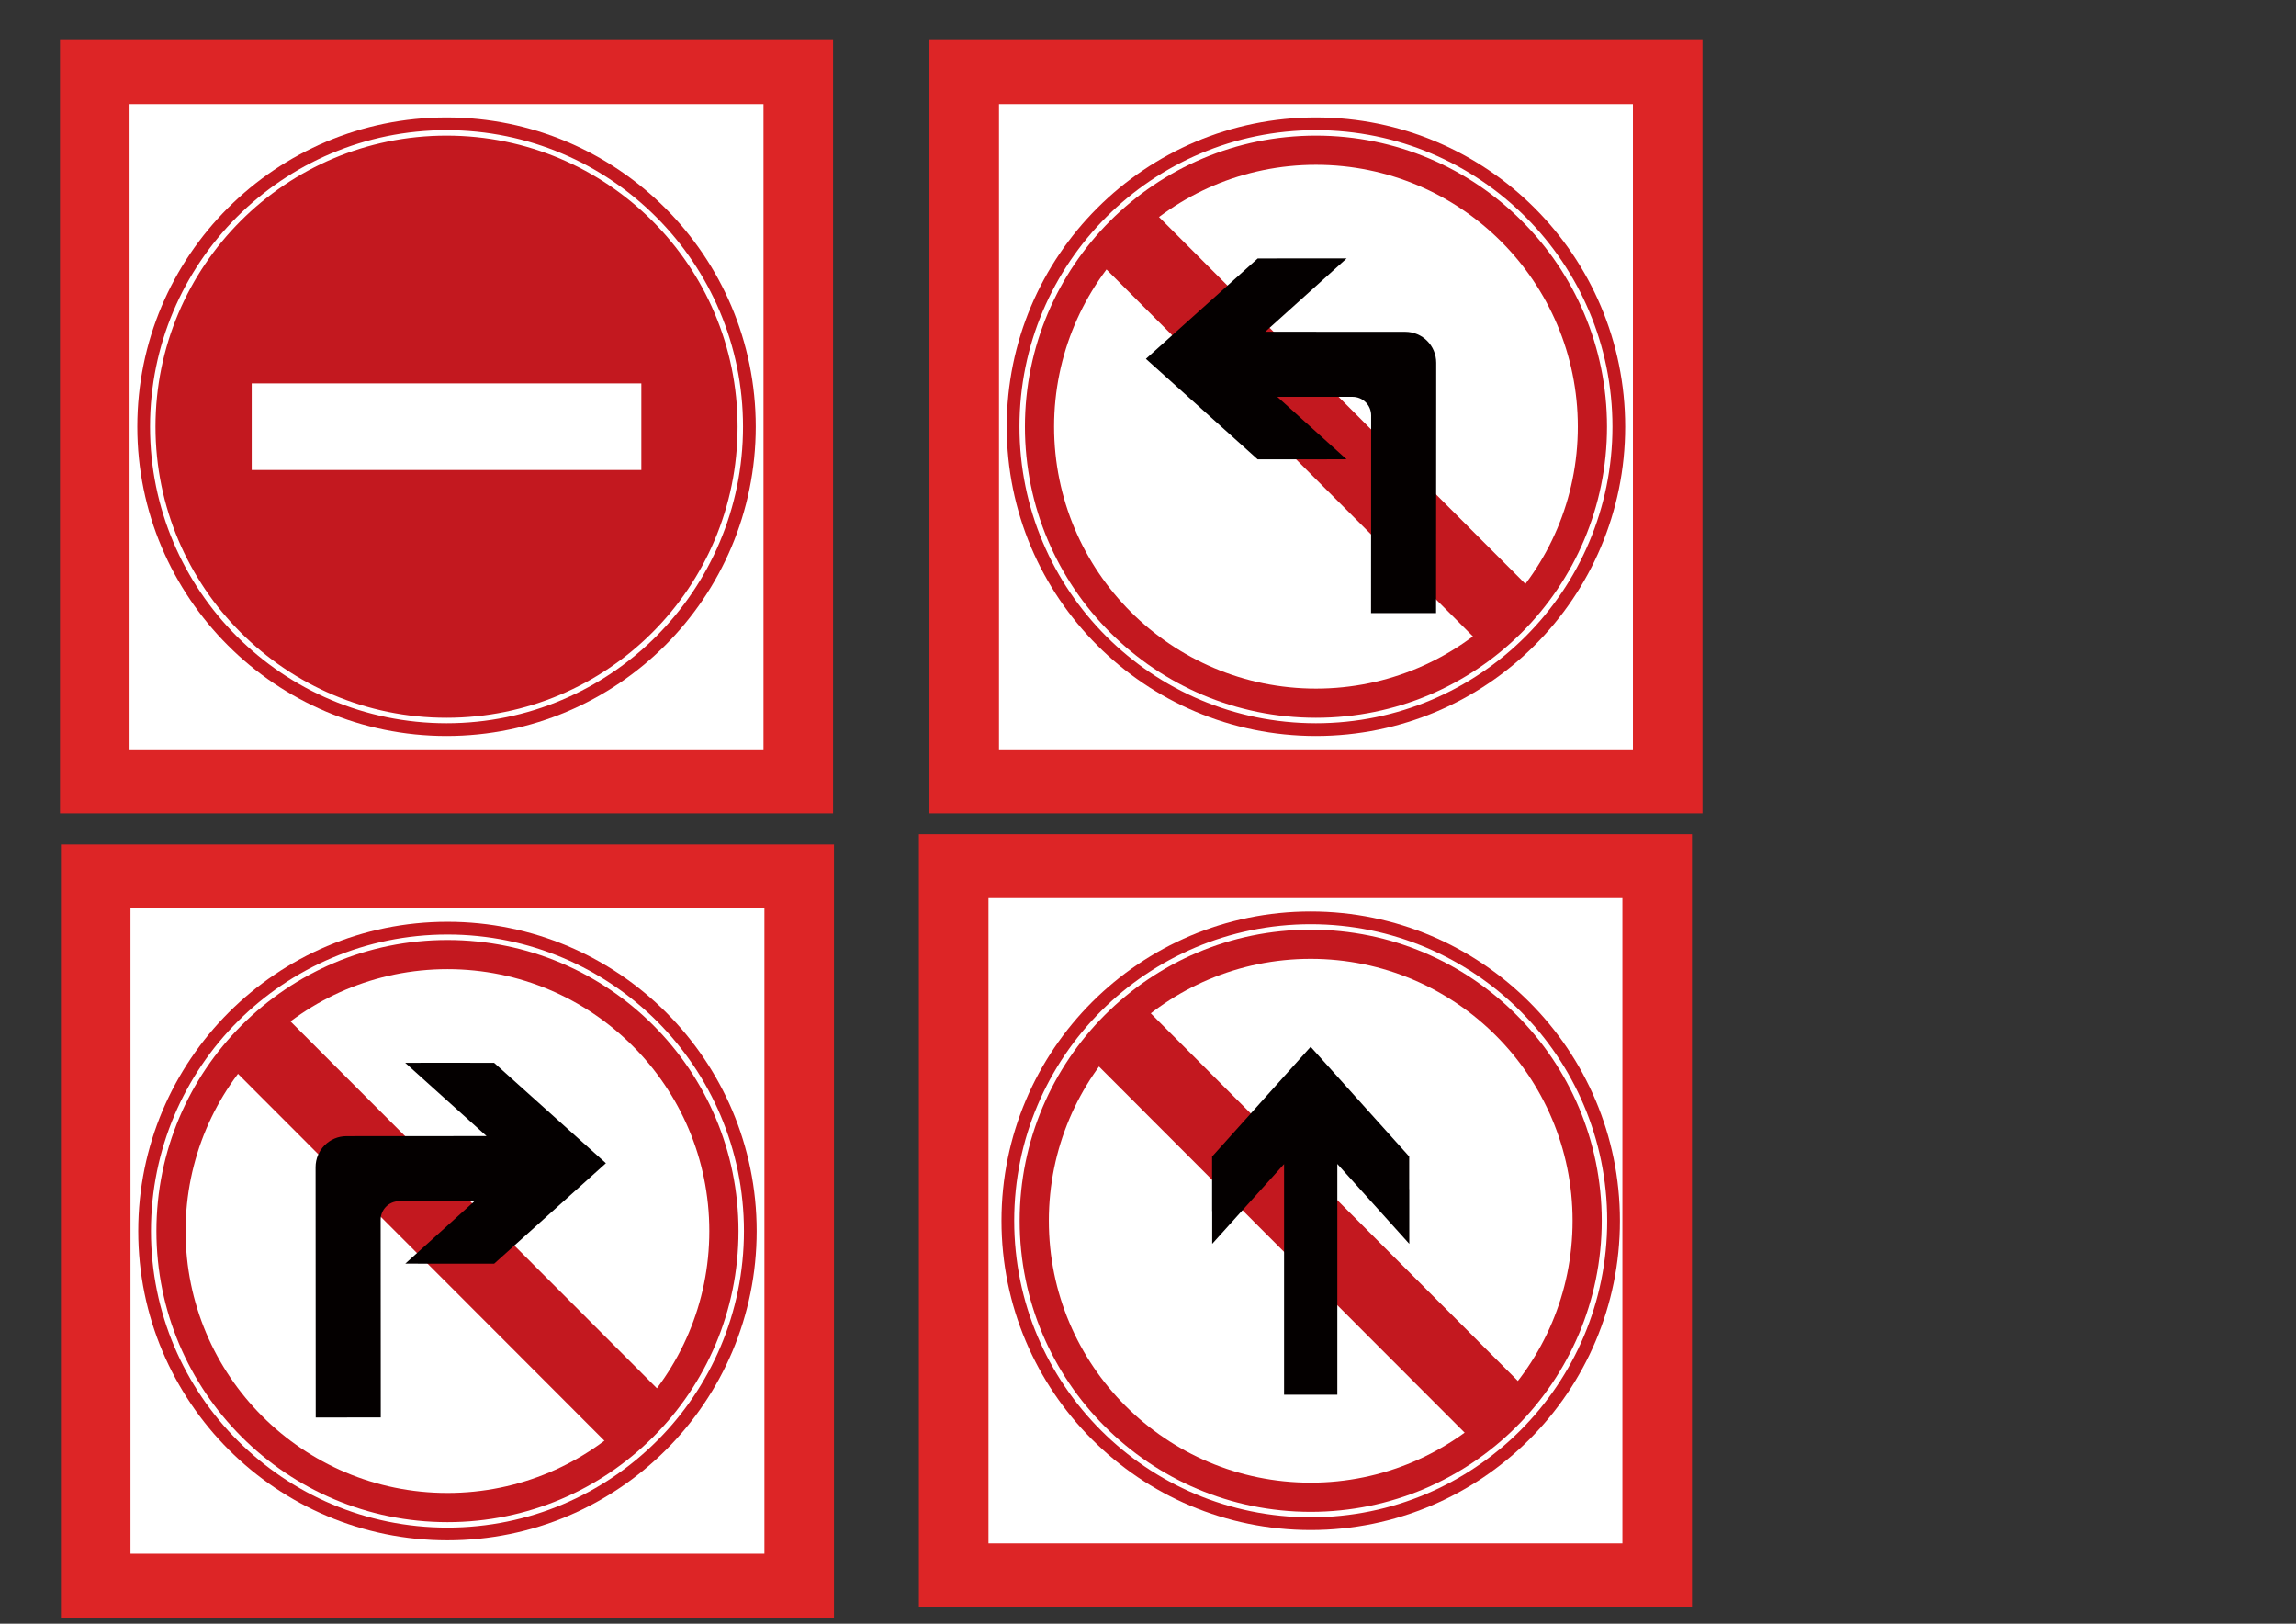
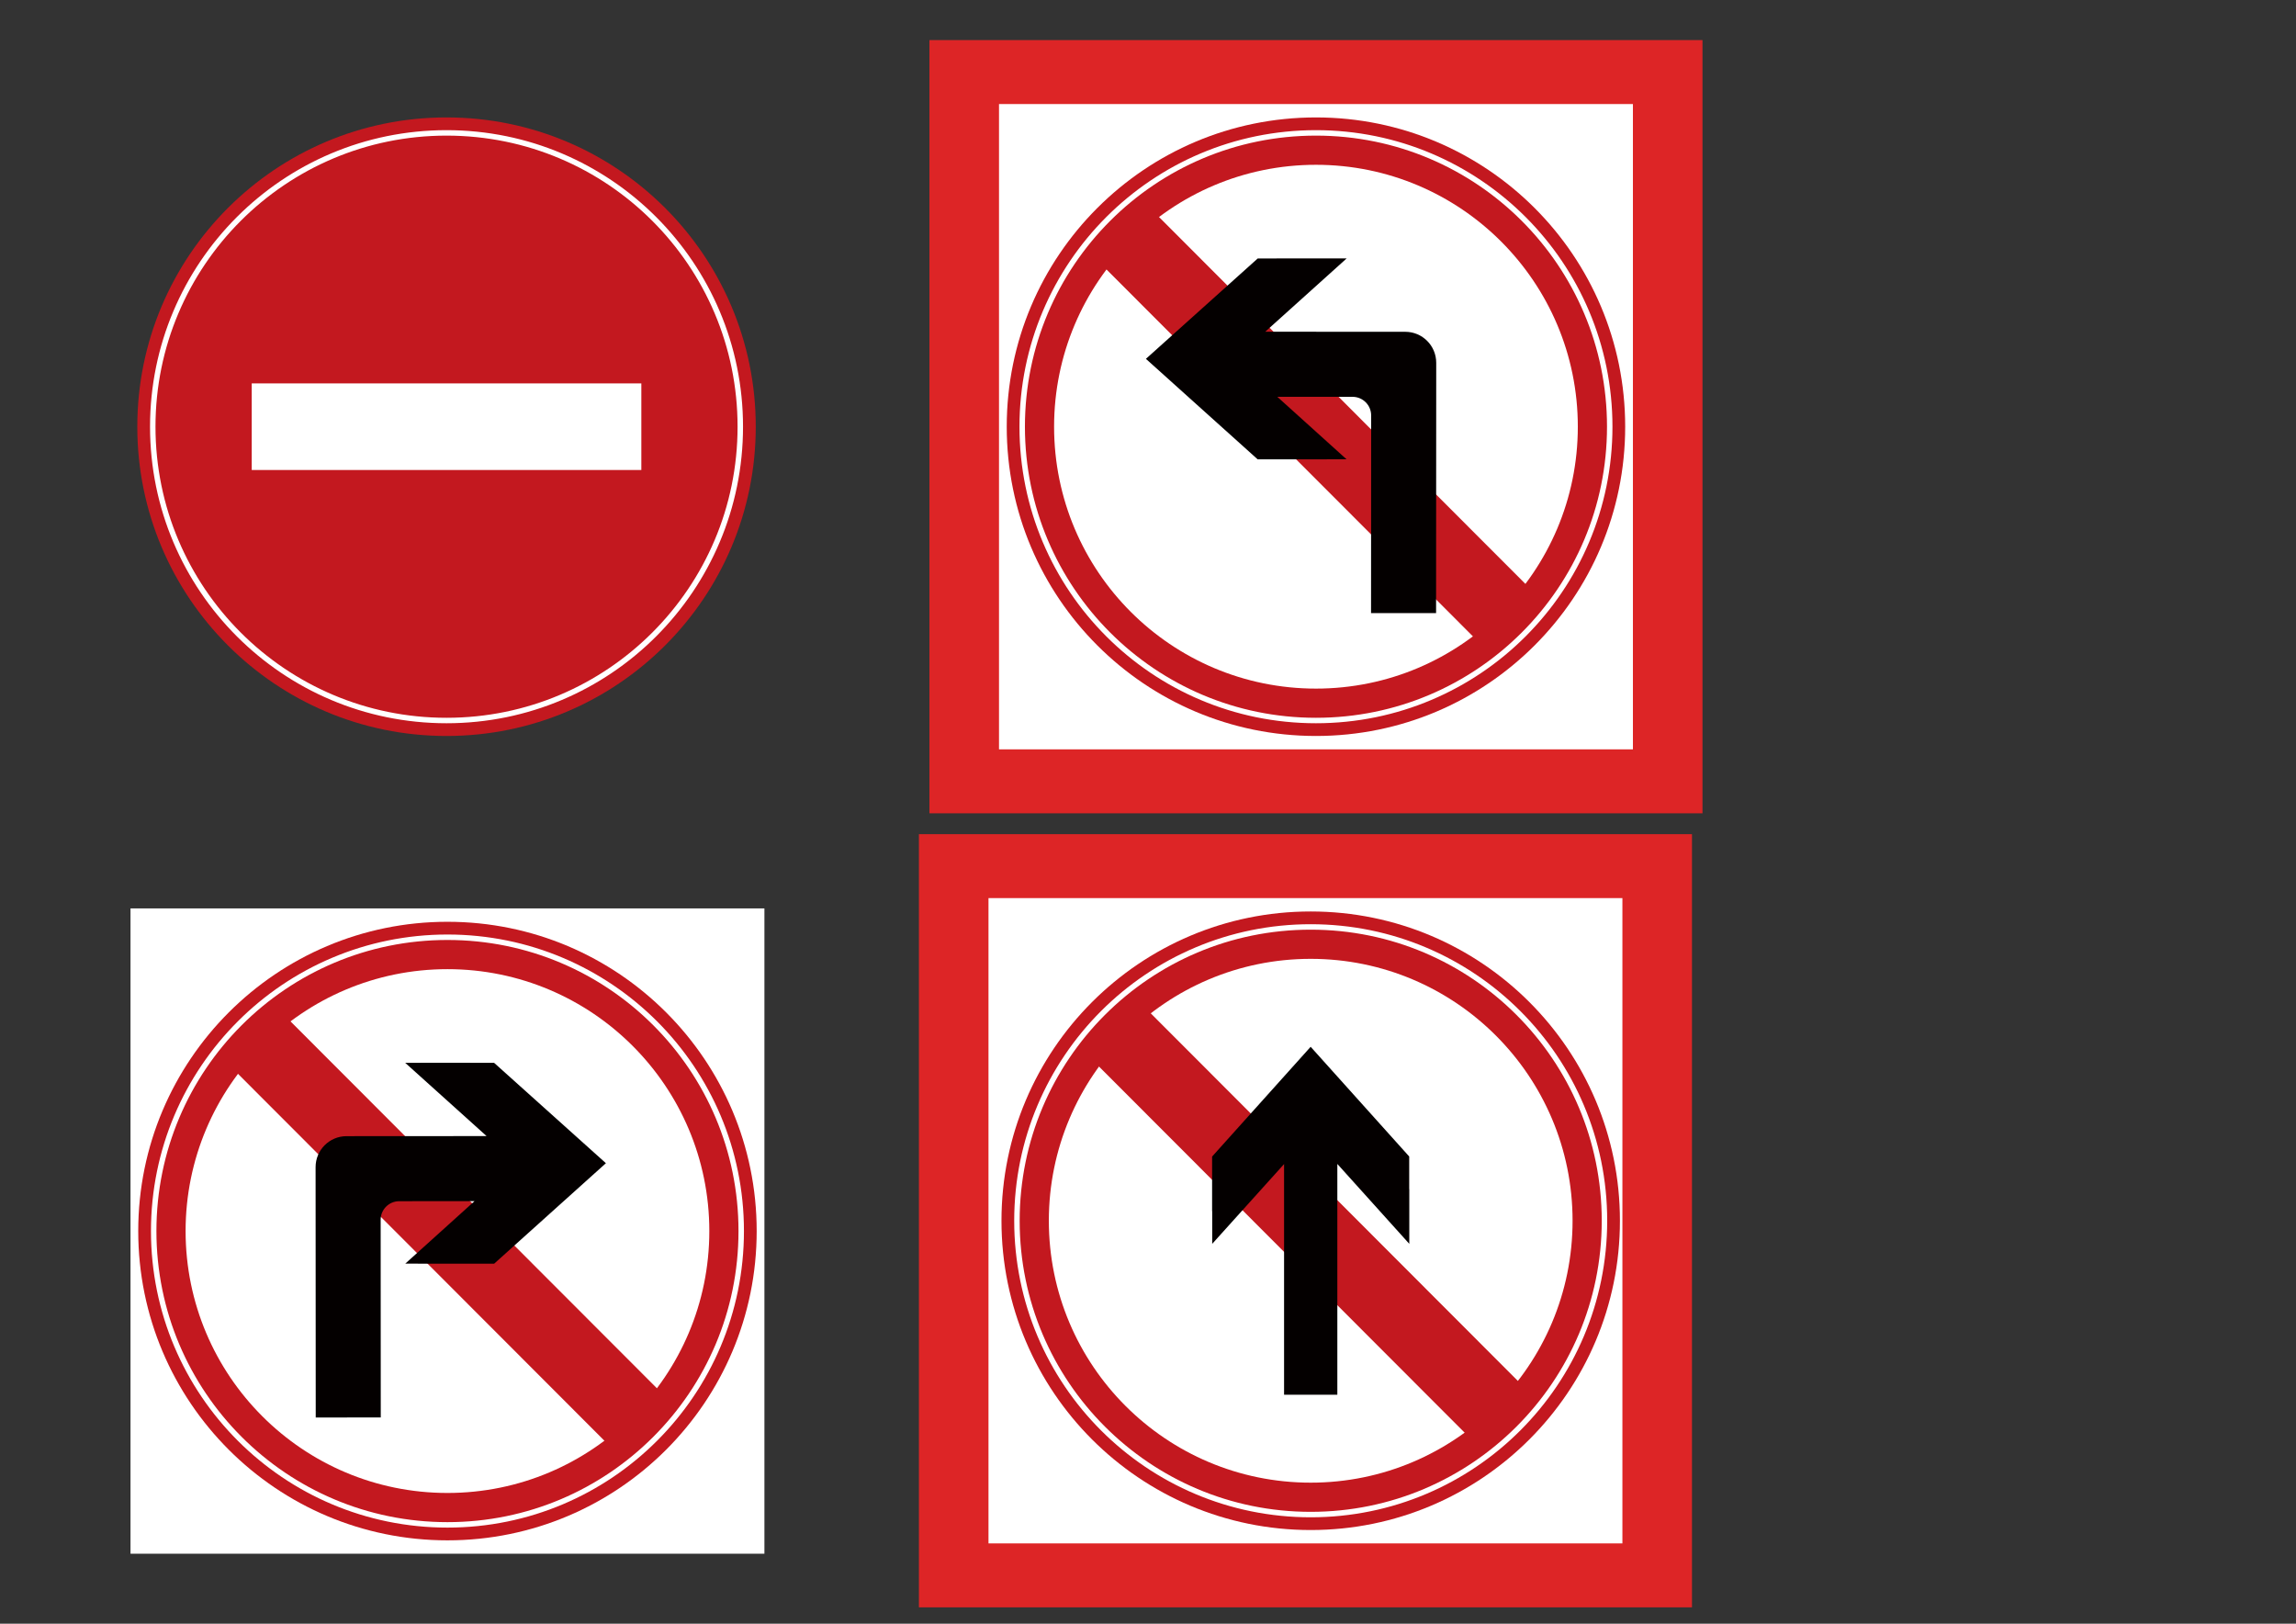
<svg xmlns="http://www.w3.org/2000/svg" width="841.89pt" height="595.28pt" viewBox="0 0 841.89 595.28" version="1.1">
  <rect x="0" y="0" width="841.89" height="595.28" fill="#333333" stroke="none" />
  <defs>
    <clipPath id="clip1">
      <path d="M 420 94 L 527 94 L 527 225 L 420 225 Z M 420 94 " />
    </clipPath>
    <clipPath id="clip2">
      <path d="M 461.164 94.77 L 420.18 131.559 L 461.145 168.391 L 481.527 168.402 L 493.734 168.371 L 468.352 145.469 L 495.961 145.484 C 499.723 145.488 502.773 148.539 502.77 152.305 L 502.73 224.773 L 526.578 224.785 L 526.625 145.504 L 526.629 133.008 C 526.633 126.734 521.555 121.645 515.281 121.641 L 502.789 121.637 L 463.934 121.613 L 493.777 94.75 L 473.375 94.738 Z M 461.164 94.77 " />
    </clipPath>
    <clipPath id="clip3">
      <path d="M 115 389 L 223 389 L 223 520 L 115 520 Z M 115 389 " />
    </clipPath>
    <clipPath id="clip4">
      <path d="M 148.57 389.641 L 178.414 416.504 L 139.562 416.527 L 127.066 416.535 C 120.797 416.535 115.715 421.625 115.719 427.898 L 115.727 440.395 L 115.77 519.676 L 139.617 519.664 L 139.578 447.195 C 139.574 443.434 142.625 440.379 146.391 440.379 L 173.996 440.359 L 148.613 463.262 L 160.82 463.297 L 181.203 463.281 L 222.172 426.449 L 181.184 389.66 L 168.973 389.629 Z M 148.57 389.641 " />
    </clipPath>
    <clipPath id="clip5">
      <path d="M 444 383 L 517 383 L 517 512 L 444 512 Z M 444 383 " />
    </clipPath>
    <clipPath id="clip6">
      <path d="M 444.449 424.012 L 444.449 444.023 L 444.488 443.98 L 444.488 456.012 L 470.84 426.766 L 470.84 511.328 L 490.371 511.328 L 490.371 426.723 L 516.758 456.012 L 516.758 435.977 L 516.723 435.934 L 516.723 423.992 L 480.586 383.77 Z M 444.449 424.012 " />
    </clipPath>
  </defs>
  <g id="surface1">
-     <path style=" stroke:none;fill-rule:nonzero;fill:rgb(86.699%,14.499%,14.899%);fill-opacity:1;" d="M 305.465 298.168 L 22 298.168 L 22 14.703 L 305.465 14.703 Z M 305.465 298.168 " />
-     <path style=" stroke:none;fill-rule:nonzero;fill:rgb(100%,100%,100%);fill-opacity:1;" d="M 279.953 274.723 L 47.512 274.723 L 47.512 38.145 L 279.953 38.145 Z M 279.953 274.723 " />
    <path style=" stroke:none;fill-rule:nonzero;fill:rgb(76.5%,9.399%,12.199%);fill-opacity:1;" d="M 163.73 43.051 C 226.352 43.051 277.117 93.812 277.117 156.434 C 277.117 219.055 226.352 269.82 163.73 269.82 C 101.113 269.82 50.348 219.055 50.348 156.434 C 50.348 93.812 101.113 43.051 163.73 43.051 " />
    <path style=" stroke:none;fill-rule:nonzero;fill:rgb(76.5%,9.399%,12.199%);fill-opacity:1;" d="M 163.73 48.719 C 223.223 48.719 271.449 96.945 271.449 156.438 C 271.449 215.926 223.223 264.152 163.73 264.152 C 104.242 264.152 56.016 215.926 56.016 156.438 C 56.016 96.945 104.242 48.719 163.73 48.719 " />
    <path style="fill:none;stroke-width:2;stroke-linecap:butt;stroke-linejoin:miter;stroke:rgb(100%,100%,100%);stroke-opacity:1;stroke-miterlimit:4;" d="M -0.002 -0 C 59.49 -0 107.717 -48.227 107.717 -107.719 C 107.717 -167.207 59.49 -215.434 -0.002 -215.434 C -59.49 -215.434 -107.717 -167.207 -107.717 -107.719 C -107.717 -48.227 -59.49 -0 -0.002 -0 Z M -0.002 -0 " transform="matrix(1,0,0,-1,163.732,48.719)" />
    <path style=" stroke:none;fill-rule:nonzero;fill:rgb(100%,100%,100%);fill-opacity:1;" d="M 92.301 140.562 L 235.164 140.562 L 235.164 172.309 L 92.301 172.309 Z M 92.301 140.562 " />
-     <path style=" stroke:none;fill-rule:nonzero;fill:rgb(86.699%,14.499%,14.899%);fill-opacity:1;" d="M 305.805 593.059 L 22.34 593.059 L 22.34 309.594 L 305.805 309.594 Z M 305.805 593.059 " />
    <path style=" stroke:none;fill-rule:nonzero;fill:rgb(100%,100%,100%);fill-opacity:1;" d="M 280.293 569.617 L 47.852 569.617 L 47.852 333.039 L 280.293 333.039 Z M 280.293 569.617 " />
    <path style=" stroke:none;fill-rule:nonzero;fill:rgb(86.699%,14.499%,14.899%);fill-opacity:1;" d="M 620.41 589.281 L 336.945 589.281 L 336.945 305.816 L 620.41 305.816 Z M 620.41 589.281 " />
    <path style=" stroke:none;fill-rule:nonzero;fill:rgb(100%,100%,100%);fill-opacity:1;" d="M 594.898 565.836 L 362.457 565.836 L 362.457 329.258 L 594.898 329.258 Z M 594.898 565.836 " />
    <path style=" stroke:none;fill-rule:nonzero;fill:rgb(86.699%,14.499%,14.899%);fill-opacity:1;" d="M 624.266 298.168 L 340.801 298.168 L 340.801 14.703 L 624.266 14.703 Z M 624.266 298.168 " />
    <path style=" stroke:none;fill-rule:nonzero;fill:rgb(100%,100%,100%);fill-opacity:1;" d="M 598.754 274.723 L 366.312 274.723 L 366.312 38.145 L 598.754 38.145 Z M 598.754 274.723 " />
    <path style=" stroke:none;fill-rule:nonzero;fill:rgb(76.5%,9.399%,12.199%);fill-opacity:1;" d="M 482.531 43.051 C 545.152 43.051 595.918 93.812 595.918 156.434 C 595.918 219.055 545.152 269.82 482.531 269.82 C 419.91 269.82 369.148 219.055 369.148 156.434 C 369.148 93.812 419.91 43.051 482.531 43.051 " />
    <path style=" stroke:none;fill-rule:nonzero;fill:rgb(76.5%,9.399%,12.199%);fill-opacity:1;" d="M 482.531 48.719 C 542.023 48.719 590.25 96.945 590.25 156.438 C 590.25 215.926 542.023 264.152 482.531 264.152 C 423.043 264.152 374.816 215.926 374.816 156.438 C 374.816 96.945 423.043 48.719 482.531 48.719 " />
    <path style="fill:none;stroke-width:2;stroke-linecap:butt;stroke-linejoin:miter;stroke:rgb(100%,100%,100%);stroke-opacity:1;stroke-miterlimit:4;" d="M -0.001 -0 C 59.491 -0 107.717 -48.227 107.717 -107.719 C 107.717 -167.207 59.491 -215.434 -0.001 -215.434 C -59.49 -215.434 -107.716 -167.207 -107.716 -107.719 C -107.716 -48.227 -59.49 -0 -0.001 -0 Z M -0.001 -0 " transform="matrix(1,0,0,-1,482.533,48.719)" />
    <path style=" stroke:none;fill-rule:nonzero;fill:rgb(100%,100%,100%);fill-opacity:1;" d="M 482.531 60.418 C 535.562 60.418 578.551 103.406 578.551 156.434 C 578.551 209.465 535.562 252.453 482.531 252.453 C 429.504 252.453 386.512 209.465 386.512 156.434 C 386.512 103.406 429.504 60.418 482.531 60.418 " />
    <path style=" stroke:none;fill-rule:nonzero;fill:rgb(76.5%,9.399%,12.199%);fill-opacity:1;" d="M 420.043 74.621 L 564.277 219.02 L 545.023 238.25 L 400.789 93.852 Z M 420.043 74.621 " />
    <g clip-path="url(#clip1)" clip-rule="nonzero">
      <g clip-path="url(#clip2)" clip-rule="nonzero">
        <path style=" stroke:none;fill-rule:nonzero;fill:rgb(1.599%,0%,0%);fill-opacity:1;" d="M 419.016 225.832 L 527.688 225.895 L 527.762 93.66 L 419.094 93.602 Z M 419.016 225.832 " />
      </g>
    </g>
    <path style=" stroke:none;fill-rule:nonzero;fill:rgb(76.5%,9.399%,12.199%);fill-opacity:1;" d="M 164.074 337.941 C 226.695 337.941 277.457 388.707 277.457 451.328 C 277.457 513.949 226.695 564.715 164.074 564.715 C 101.453 564.715 50.688 513.949 50.688 451.328 C 50.688 388.707 101.453 337.941 164.074 337.941 " />
    <path style=" stroke:none;fill-rule:nonzero;fill:rgb(76.5%,9.399%,12.199%);fill-opacity:1;" d="M 164.074 343.609 C 223.562 343.609 271.789 391.836 271.789 451.328 C 271.789 510.816 223.562 559.043 164.074 559.043 C 104.582 559.043 56.355 510.816 56.355 451.328 C 56.355 391.836 104.582 343.609 164.074 343.609 " />
-     <path style="fill:none;stroke-width:2;stroke-linecap:butt;stroke-linejoin:miter;stroke:rgb(100%,100%,100%);stroke-opacity:1;stroke-miterlimit:4;" d="M 0.002 0.001 C 59.49 0.001 107.716 -48.226 107.716 -107.718 C 107.716 -167.206 59.49 -215.433 0.002 -215.433 C -59.491 -215.433 -107.717 -167.206 -107.717 -107.718 C -107.717 -48.226 -59.491 0.001 0.002 0.001 Z M 0.002 0.001 " transform="matrix(1,0,0,-1,164.073,343.61)" />
+     <path style="fill:none;stroke-width:2;stroke-linecap:butt;stroke-linejoin:miter;stroke:rgb(100%,100%,100%);stroke-opacity:1;stroke-miterlimit:4;" d="M 0.002 0.001 C 59.49 0.001 107.716 -48.226 107.716 -107.718 C 107.716 -167.206 59.49 -215.433 0.002 -215.433 C -59.491 -215.433 -107.717 -167.206 -107.717 -107.718 C -107.717 -48.226 -59.491 0.001 0.002 0.001 Z " transform="matrix(1,0,0,-1,164.073,343.61)" />
    <path style=" stroke:none;fill-rule:nonzero;fill:rgb(100%,100%,100%);fill-opacity:1;" d="M 164.074 355.309 C 217.102 355.309 260.09 398.297 260.09 451.328 C 260.09 504.355 217.102 547.344 164.074 547.344 C 111.043 547.344 68.055 504.355 68.055 451.328 C 68.055 398.297 111.043 355.309 164.074 355.309 " />
    <path style=" stroke:none;fill-rule:nonzero;fill:rgb(76.5%,9.399%,12.199%);fill-opacity:1;" d="M 101.582 369.512 L 245.816 513.91 L 226.562 533.141 L 82.328 388.742 Z M 101.582 369.512 " />
    <g clip-path="url(#clip3)" clip-rule="nonzero">
      <g clip-path="url(#clip4)" clip-rule="nonzero">
        <path style=" stroke:none;fill-rule:nonzero;fill:rgb(1.599%,0%,0%);fill-opacity:1;" d="M 223.332 520.723 L 114.664 520.785 L 114.59 388.555 L 223.258 388.492 Z M 223.332 520.723 " />
      </g>
    </g>
    <path style=" stroke:none;fill-rule:nonzero;fill:rgb(76.5%,9.399%,12.199%);fill-opacity:1;" d="M 480.605 334.16 C 543.227 334.16 593.992 384.926 593.992 447.547 C 593.992 510.168 543.227 560.934 480.605 560.934 C 417.984 560.934 367.219 510.168 367.219 447.547 C 367.219 384.926 417.984 334.16 480.605 334.16 " />
    <path style=" stroke:none;fill-rule:nonzero;fill:rgb(76.5%,9.399%,12.199%);fill-opacity:1;" d="M 480.605 339.832 C 540.094 339.832 588.32 388.059 588.32 447.547 C 588.32 507.039 540.094 555.266 480.605 555.266 C 421.113 555.266 372.887 507.039 372.887 447.547 C 372.887 388.059 421.113 339.832 480.605 339.832 " />
    <path style="fill:none;stroke-width:2;stroke-linecap:butt;stroke-linejoin:miter;stroke:rgb(100%,100%,100%);stroke-opacity:1;stroke-miterlimit:4;" d="M 0.001 -0.001 C 59.489 -0.001 107.716 -48.227 107.716 -107.716 C 107.716 -167.208 59.489 -215.434 0.001 -215.434 C -59.492 -215.434 -107.718 -167.208 -107.718 -107.716 C -107.718 -48.227 -59.492 -0.001 0.001 -0.001 Z M 0.001 -0.001 " transform="matrix(1,0,0,-1,480.605,339.831)" />
    <path style=" stroke:none;fill-rule:nonzero;fill:rgb(100%,100%,100%);fill-opacity:1;" d="M 480.605 351.527 C 533.637 351.527 576.625 394.52 576.625 447.547 C 576.625 500.578 533.637 543.566 480.605 543.566 C 427.574 543.566 384.586 500.578 384.586 447.547 C 384.586 394.52 427.574 351.527 480.605 351.527 " />
    <path style=" stroke:none;fill-rule:nonzero;fill:rgb(76.5%,9.399%,12.199%);fill-opacity:1;" d="M 416.188 365.734 L 560.422 510.133 L 541.168 529.363 L 396.934 384.965 Z M 416.188 365.734 " />
    <g clip-path="url(#clip5)" clip-rule="nonzero">
      <g clip-path="url(#clip6)" clip-rule="nonzero">
        <path style=" stroke:none;fill-rule:nonzero;fill:rgb(1.599%,0%,0%);fill-opacity:1;" d="M 443.438 512.34 L 517.773 512.34 L 517.773 382.754 L 443.438 382.754 Z M 443.438 512.34 " />
      </g>
    </g>
  </g>
</svg>